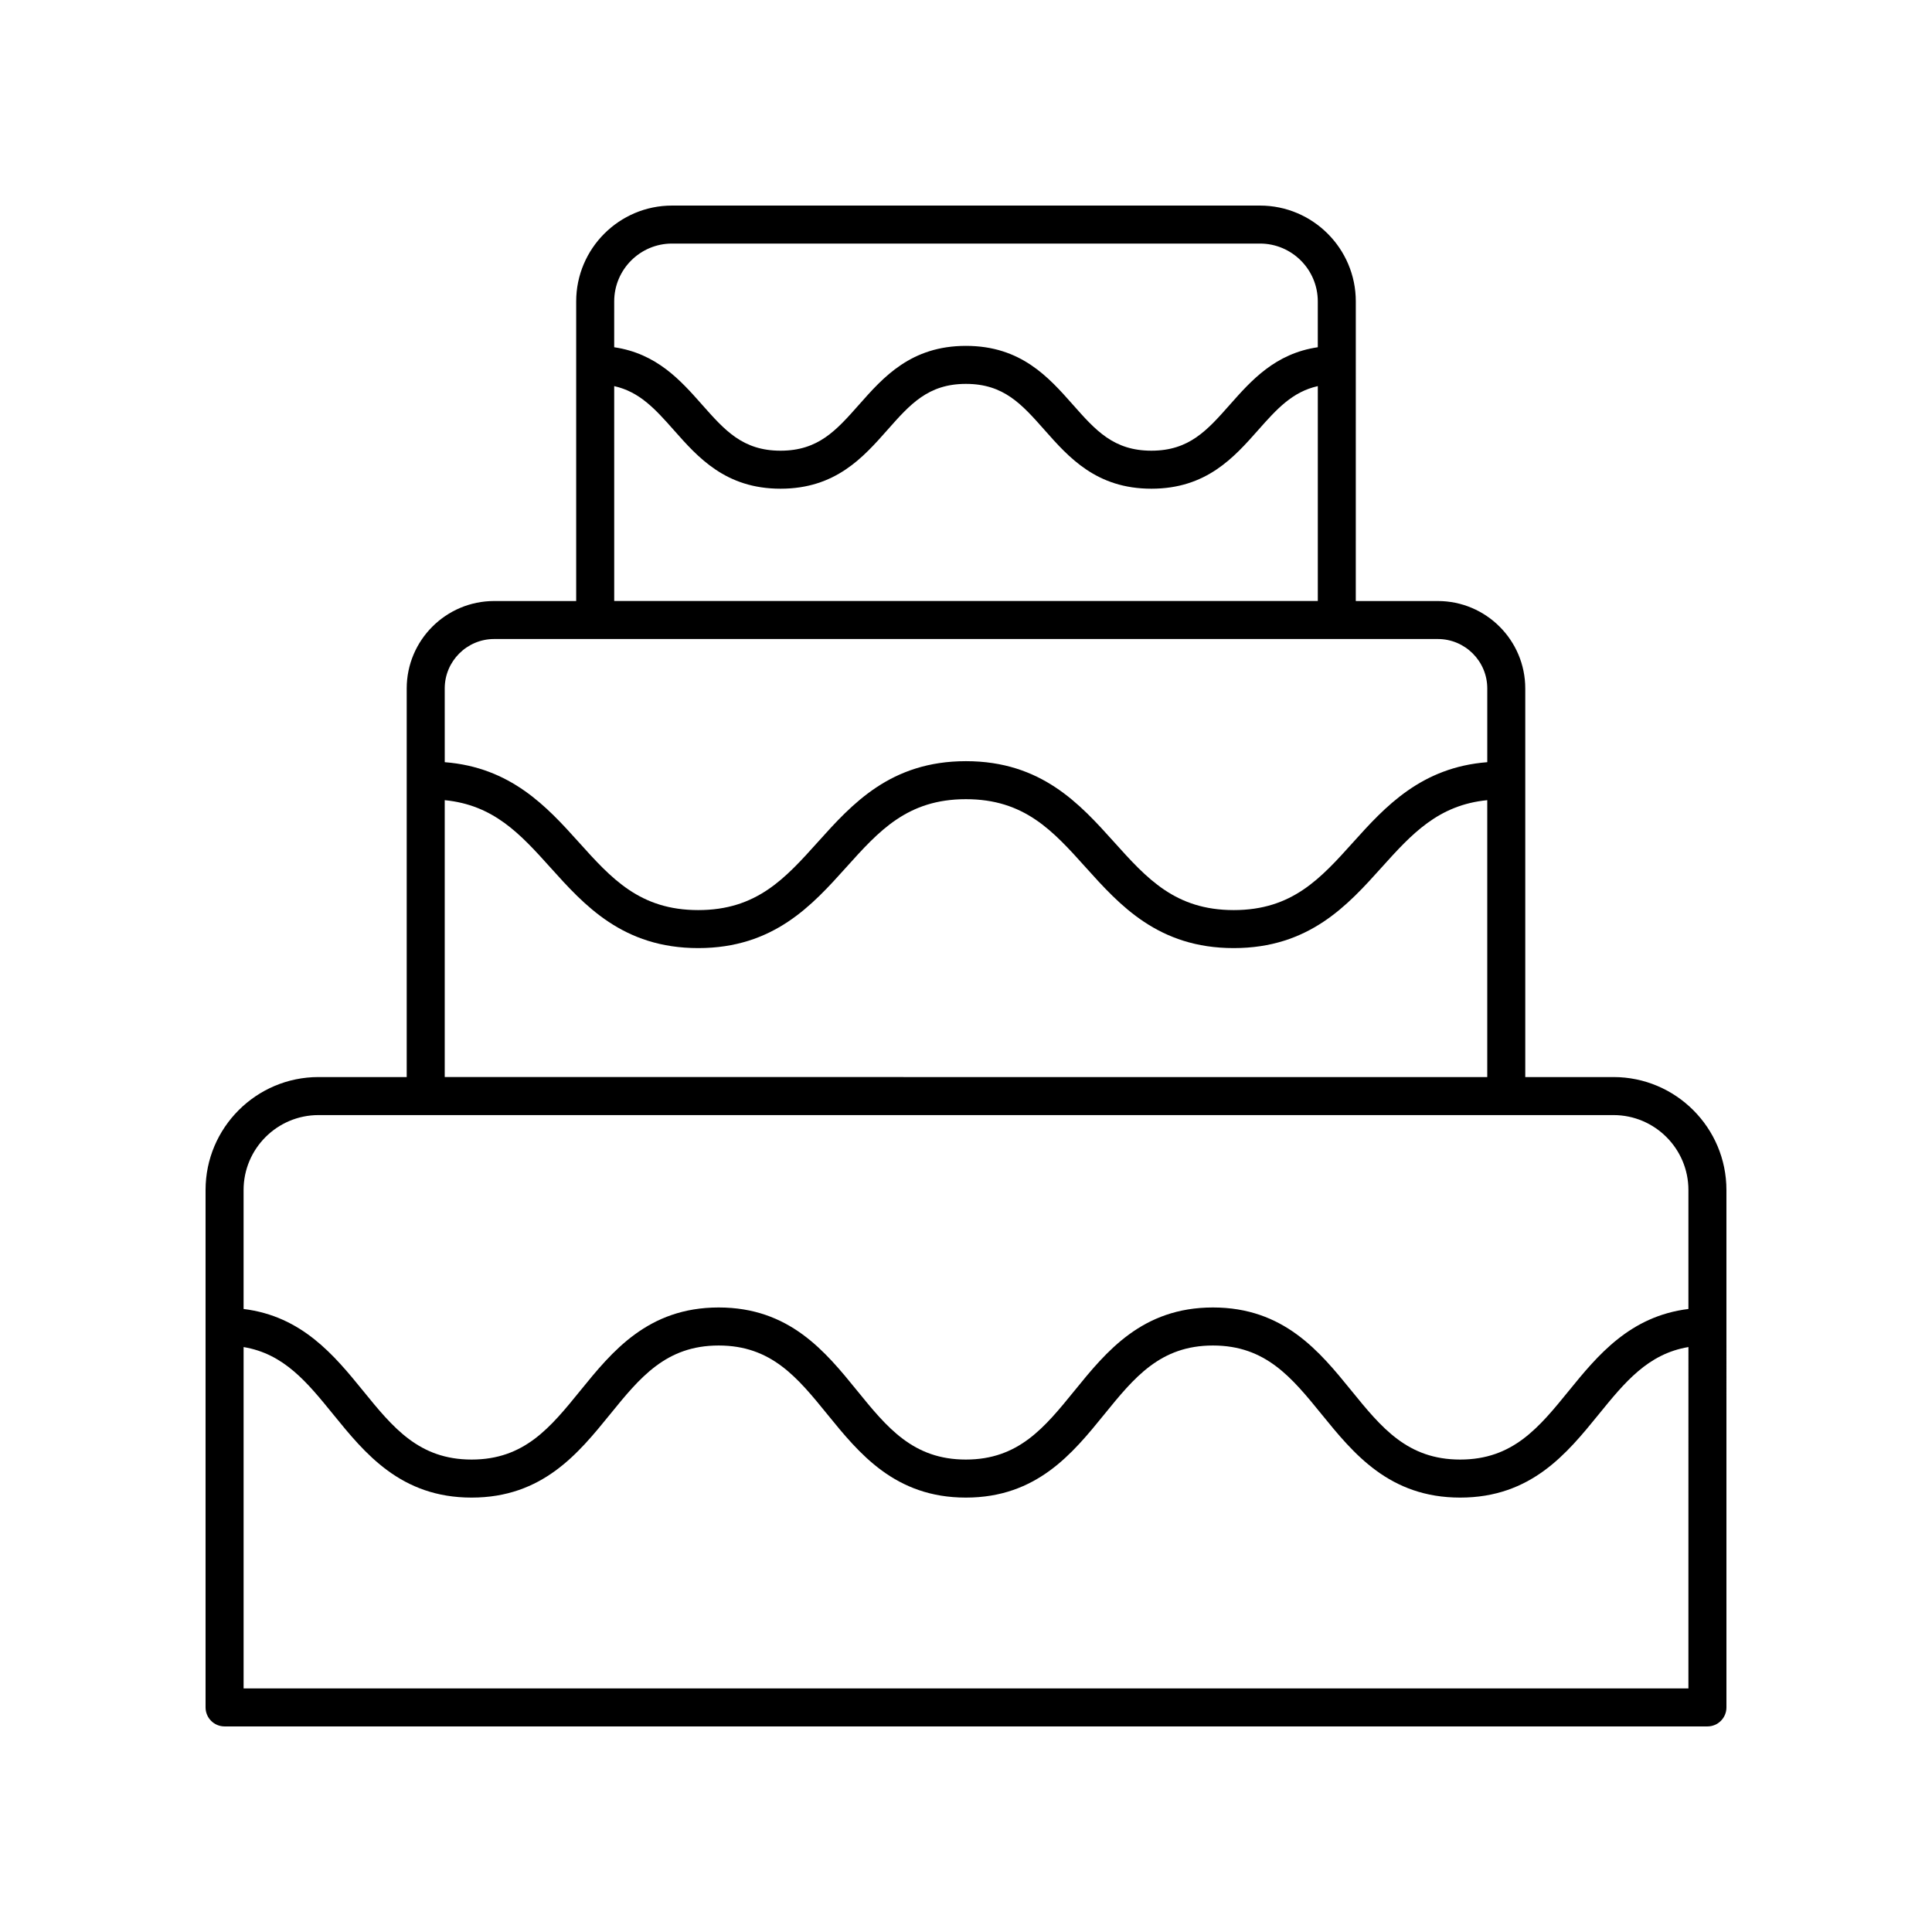
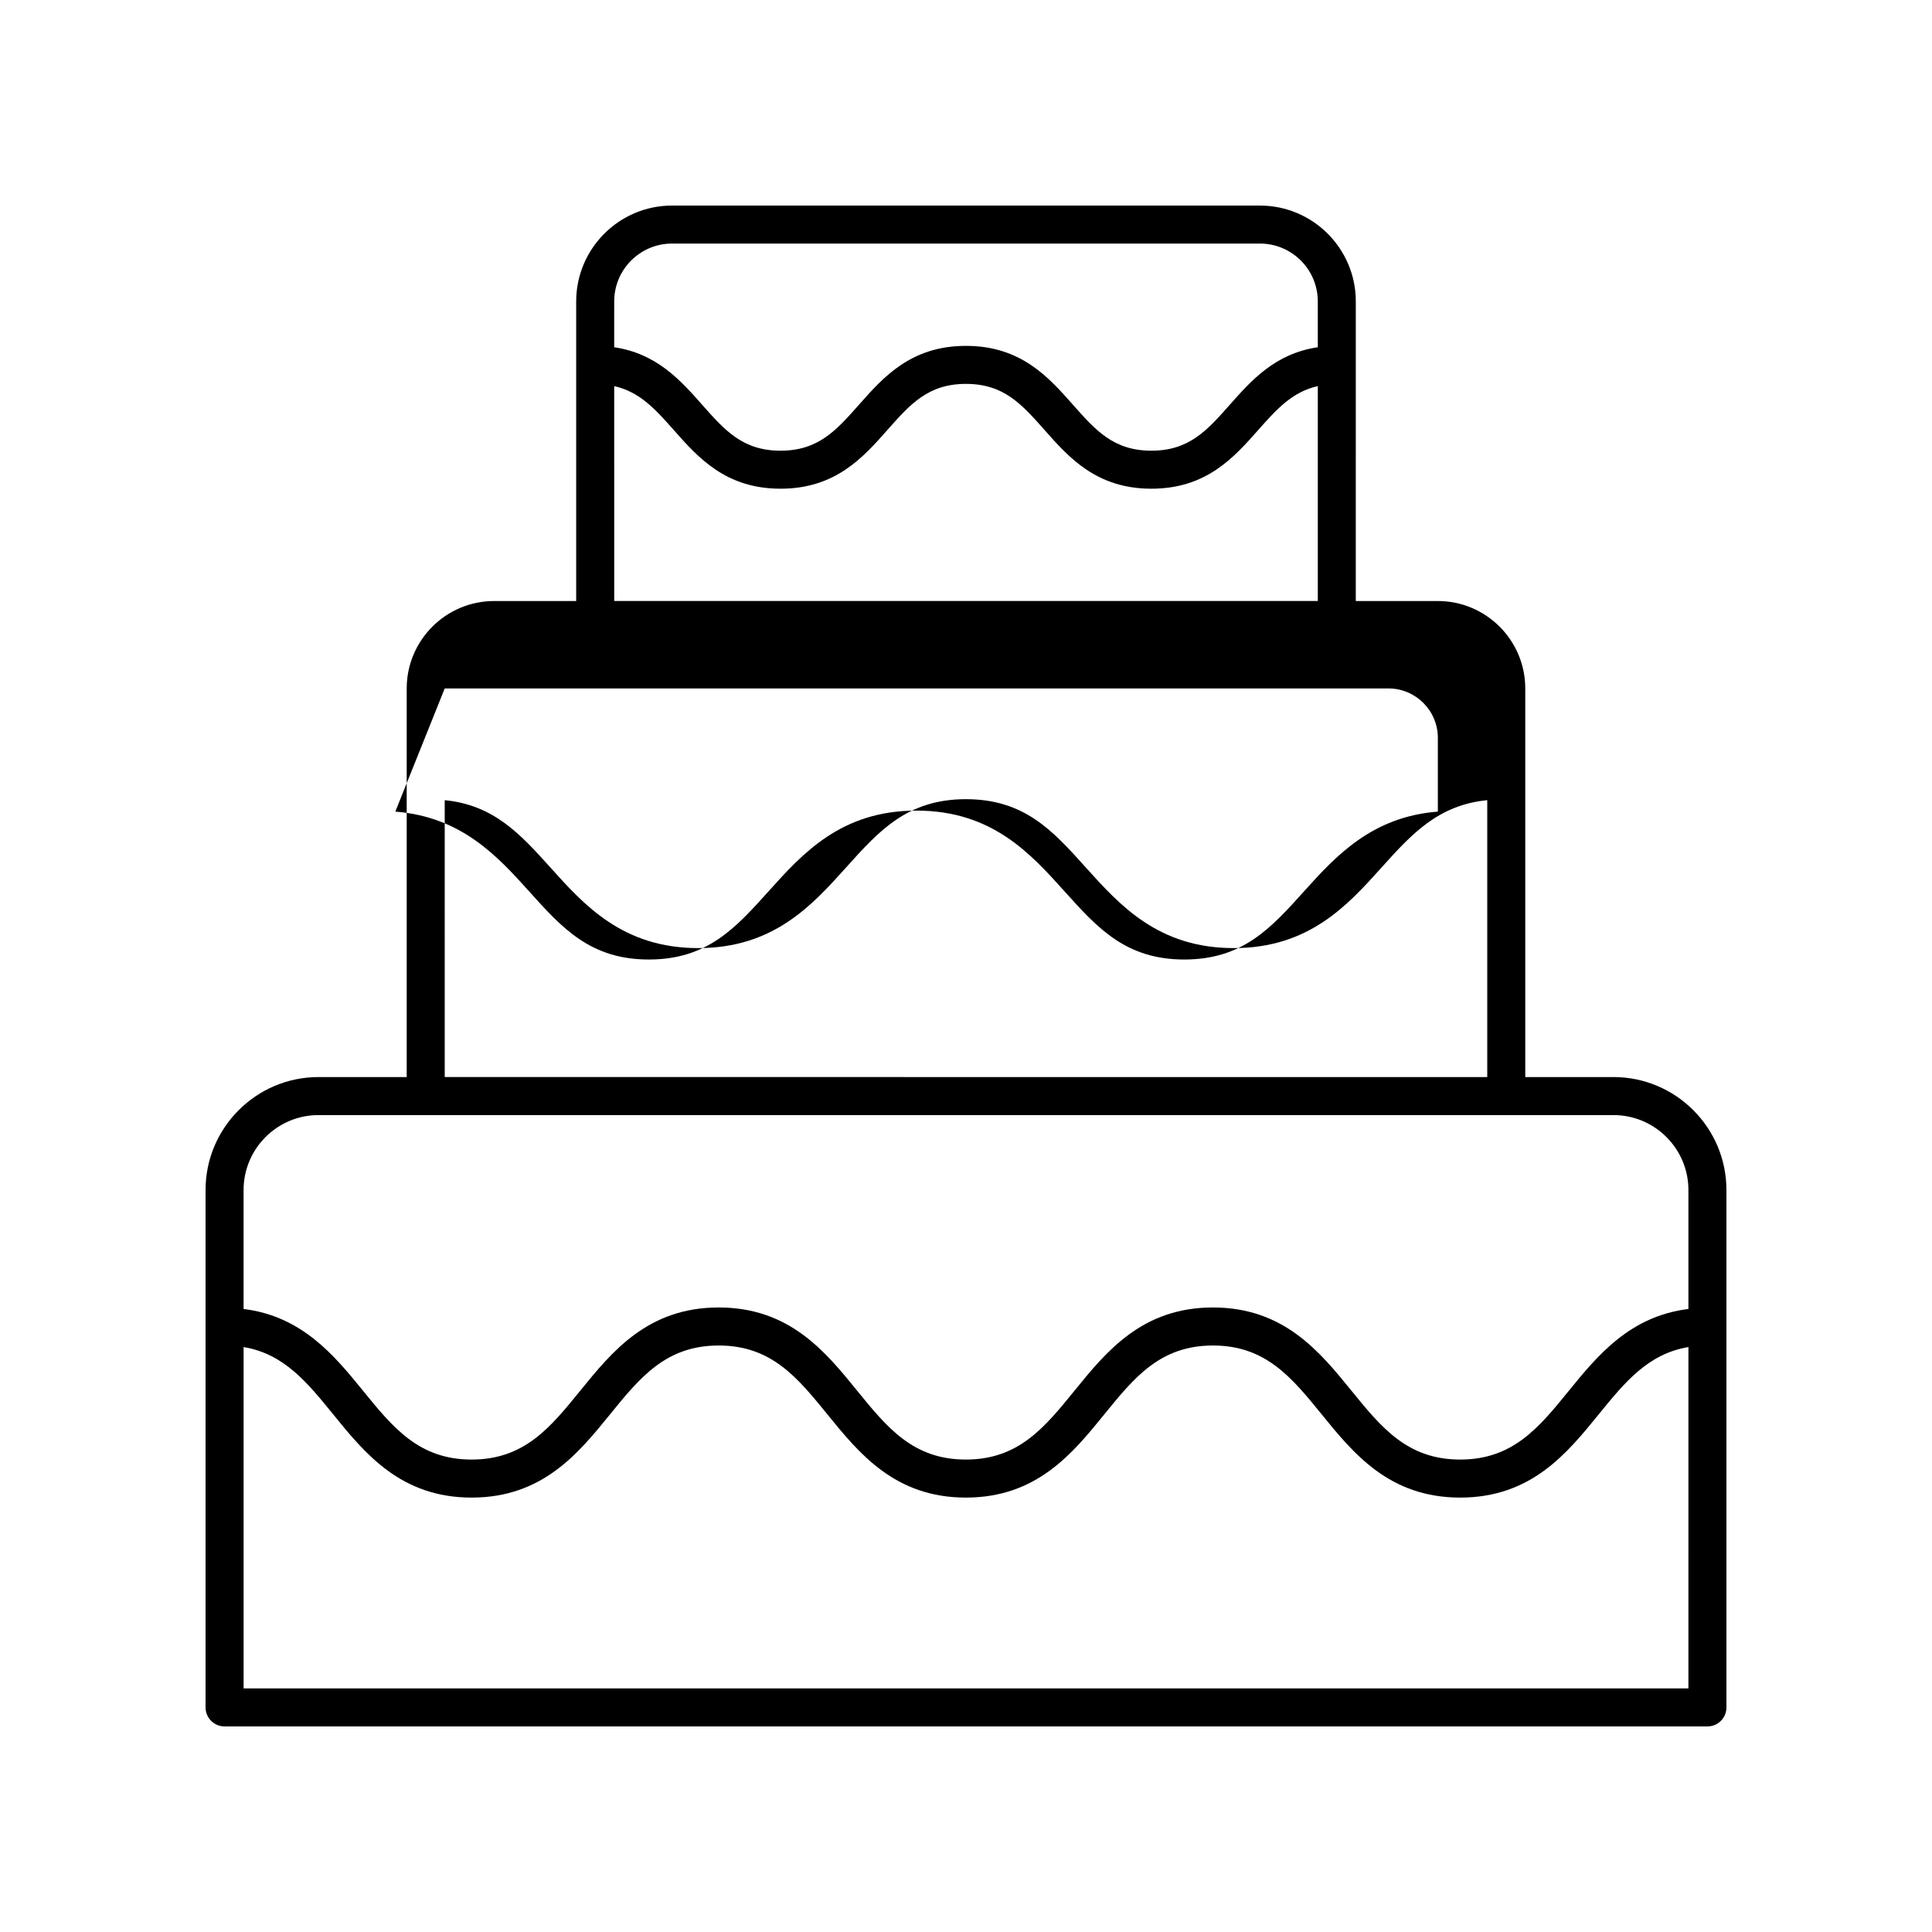
<svg xmlns="http://www.w3.org/2000/svg" fill="#000000" width="800px" height="800px" version="1.1" viewBox="144 144 512 512">
-   <path d="m571.59 429.43h-23.379v-102.98c0-12.777-10.395-23.172-23.176-23.172h-21.738l0.004-79.402c0-14.004-11.395-25.398-25.398-25.398h-155.81c-14.004 0-25.398 11.395-25.398 25.402v79.398h-21.738c-12.781 0-23.176 10.395-23.176 23.172v102.98h-23.379c-16.5 0-29.926 13.43-29.926 29.93v137.12c0 2.785 2.254 5.039 5.039 5.039h392.97c2.781 0 5.039-2.254 5.039-5.039l-0.004-137.12c0-16.5-13.43-29.93-29.93-29.93zm-264.82-205.56c0-8.449 6.871-15.324 15.324-15.324h155.81c8.449 0 15.324 6.875 15.324 15.324v12.152c-11.293 1.66-17.633 8.816-23.305 15.227-6.023 6.809-10.781 12.188-20.793 12.188-10.02 0-14.777-5.379-20.801-12.191-6.465-7.305-13.789-15.586-28.348-15.586-14.555 0-21.879 8.281-28.34 15.59-6.023 6.809-10.781 12.188-20.793 12.188-10.008 0-14.762-5.379-20.785-12.188-5.668-6.41-12.004-13.566-23.297-15.227zm0 22.453c6.738 1.52 10.848 6.059 15.75 11.598 6.461 7.312 13.785 15.59 28.332 15.59 14.555 0 21.875-8.281 28.34-15.59 6.023-6.809 10.781-12.188 20.793-12.188 10.016 0 14.773 5.379 20.801 12.188 6.465 7.312 13.789 15.59 28.348 15.59 14.555 0 21.875-8.281 28.34-15.59 4.902-5.543 9.012-10.082 15.758-11.598v56.949h-186.46zm-44.914 80.121c0-7.223 5.879-13.098 13.098-13.098h250.09c7.223 0 13.098 5.875 13.098 13.098v19.543c-17.473 1.359-27.047 11.766-35.465 21.133-8.715 9.691-16.234 18.062-31.727 18.062-15.5 0-23.023-8.367-31.738-18.062-9.02-10.031-19.246-21.402-39.23-21.402-19.984 0-30.203 11.371-39.219 21.402-8.711 9.691-16.234 18.062-31.727 18.062-15.484 0-23.008-8.367-31.719-18.062-8.414-9.363-17.984-19.77-35.457-21.133zm0 29.609c12.961 1.27 20.004 8.941 27.965 17.801 9.012 10.031 19.23 21.402 39.211 21.402 19.984 0 30.203-11.371 39.219-21.402 8.711-9.691 16.234-18.062 31.727-18.062 15.5 0 23.023 8.367 31.738 18.062 9.02 10.031 19.246 21.402 39.23 21.402 19.984 0 30.203-11.371 39.219-21.402 7.965-8.859 15.004-16.531 27.973-17.801v73.379l-276.28-0.004zm329.59 235.39h-382.89v-90.457c10.707 1.793 16.832 9.324 23.781 17.879 8.383 10.316 17.875 22.012 36.641 22.012 18.77 0 28.27-11.695 36.652-22.012 7.969-9.816 14.855-18.293 28.828-18.293 13.977 0 20.867 8.477 28.844 18.293 8.383 10.316 17.887 22.012 36.66 22.012 18.766 0 28.27-11.695 36.652-22.012 7.969-9.816 14.855-18.293 28.828-18.293 13.984 0 20.875 8.477 28.852 18.293 8.387 10.316 17.891 22.012 36.672 22.012s28.285-11.695 36.672-22.012c6.953-8.559 13.09-16.09 23.812-17.883zm0-100.55c-15.465 1.906-24.043 12.277-31.633 21.613-7.981 9.816-14.871 18.293-28.852 18.293-13.984 0-20.875-8.477-28.852-18.293-8.387-10.316-17.891-22.012-36.672-22.012-18.766 0-28.27 11.695-36.652 22.012-7.973 9.816-14.855 18.293-28.828 18.293-13.977 0-20.867-8.477-28.84-18.293-8.383-10.316-17.887-22.012-36.66-22.012-18.766 0-28.27 11.695-36.648 22.012-7.969 9.816-14.855 18.293-28.828 18.293-13.965 0-20.848-8.477-28.82-18.293-7.59-9.332-16.16-19.707-31.609-21.613v-31.531c0-10.945 8.906-19.852 19.852-19.852h343.19c10.945 0 19.852 8.906 19.852 19.852z" />
+   <path d="m571.59 429.43h-23.379v-102.98c0-12.777-10.395-23.172-23.176-23.172h-21.738l0.004-79.402c0-14.004-11.395-25.398-25.398-25.398h-155.81c-14.004 0-25.398 11.395-25.398 25.402v79.398h-21.738c-12.781 0-23.176 10.395-23.176 23.172v102.98h-23.379c-16.5 0-29.926 13.43-29.926 29.93v137.12c0 2.785 2.254 5.039 5.039 5.039h392.97c2.781 0 5.039-2.254 5.039-5.039l-0.004-137.12c0-16.5-13.43-29.93-29.93-29.93zm-264.82-205.56c0-8.449 6.871-15.324 15.324-15.324h155.81c8.449 0 15.324 6.875 15.324 15.324v12.152c-11.293 1.66-17.633 8.816-23.305 15.227-6.023 6.809-10.781 12.188-20.793 12.188-10.02 0-14.777-5.379-20.801-12.191-6.465-7.305-13.789-15.586-28.348-15.586-14.555 0-21.879 8.281-28.34 15.59-6.023 6.809-10.781 12.188-20.793 12.188-10.008 0-14.762-5.379-20.785-12.188-5.668-6.41-12.004-13.566-23.297-15.227zm0 22.453c6.738 1.52 10.848 6.059 15.75 11.598 6.461 7.312 13.785 15.59 28.332 15.59 14.555 0 21.875-8.281 28.34-15.59 6.023-6.809 10.781-12.188 20.793-12.188 10.016 0 14.773 5.379 20.801 12.188 6.465 7.312 13.789 15.59 28.348 15.59 14.555 0 21.875-8.281 28.34-15.59 4.902-5.543 9.012-10.082 15.758-11.598v56.949h-186.46zm-44.914 80.121h250.09c7.223 0 13.098 5.875 13.098 13.098v19.543c-17.473 1.359-27.047 11.766-35.465 21.133-8.715 9.691-16.234 18.062-31.727 18.062-15.5 0-23.023-8.367-31.738-18.062-9.02-10.031-19.246-21.402-39.23-21.402-19.984 0-30.203 11.371-39.219 21.402-8.711 9.691-16.234 18.062-31.727 18.062-15.484 0-23.008-8.367-31.719-18.062-8.414-9.363-17.984-19.77-35.457-21.133zm0 29.609c12.961 1.27 20.004 8.941 27.965 17.801 9.012 10.031 19.23 21.402 39.211 21.402 19.984 0 30.203-11.371 39.219-21.402 8.711-9.691 16.234-18.062 31.727-18.062 15.5 0 23.023 8.367 31.738 18.062 9.02 10.031 19.246 21.402 39.23 21.402 19.984 0 30.203-11.371 39.219-21.402 7.965-8.859 15.004-16.531 27.973-17.801v73.379l-276.28-0.004zm329.59 235.39h-382.89v-90.457c10.707 1.793 16.832 9.324 23.781 17.879 8.383 10.316 17.875 22.012 36.641 22.012 18.77 0 28.27-11.695 36.652-22.012 7.969-9.816 14.855-18.293 28.828-18.293 13.977 0 20.867 8.477 28.844 18.293 8.383 10.316 17.887 22.012 36.66 22.012 18.766 0 28.27-11.695 36.652-22.012 7.969-9.816 14.855-18.293 28.828-18.293 13.984 0 20.875 8.477 28.852 18.293 8.387 10.316 17.891 22.012 36.672 22.012s28.285-11.695 36.672-22.012c6.953-8.559 13.09-16.09 23.812-17.883zm0-100.55c-15.465 1.906-24.043 12.277-31.633 21.613-7.981 9.816-14.871 18.293-28.852 18.293-13.984 0-20.875-8.477-28.852-18.293-8.387-10.316-17.891-22.012-36.672-22.012-18.766 0-28.27 11.695-36.652 22.012-7.973 9.816-14.855 18.293-28.828 18.293-13.977 0-20.867-8.477-28.84-18.293-8.383-10.316-17.887-22.012-36.66-22.012-18.766 0-28.27 11.695-36.648 22.012-7.969 9.816-14.855 18.293-28.828 18.293-13.965 0-20.848-8.477-28.82-18.293-7.59-9.332-16.16-19.707-31.609-21.613v-31.531c0-10.945 8.906-19.852 19.852-19.852h343.19c10.945 0 19.852 8.906 19.852 19.852z" />
</svg>